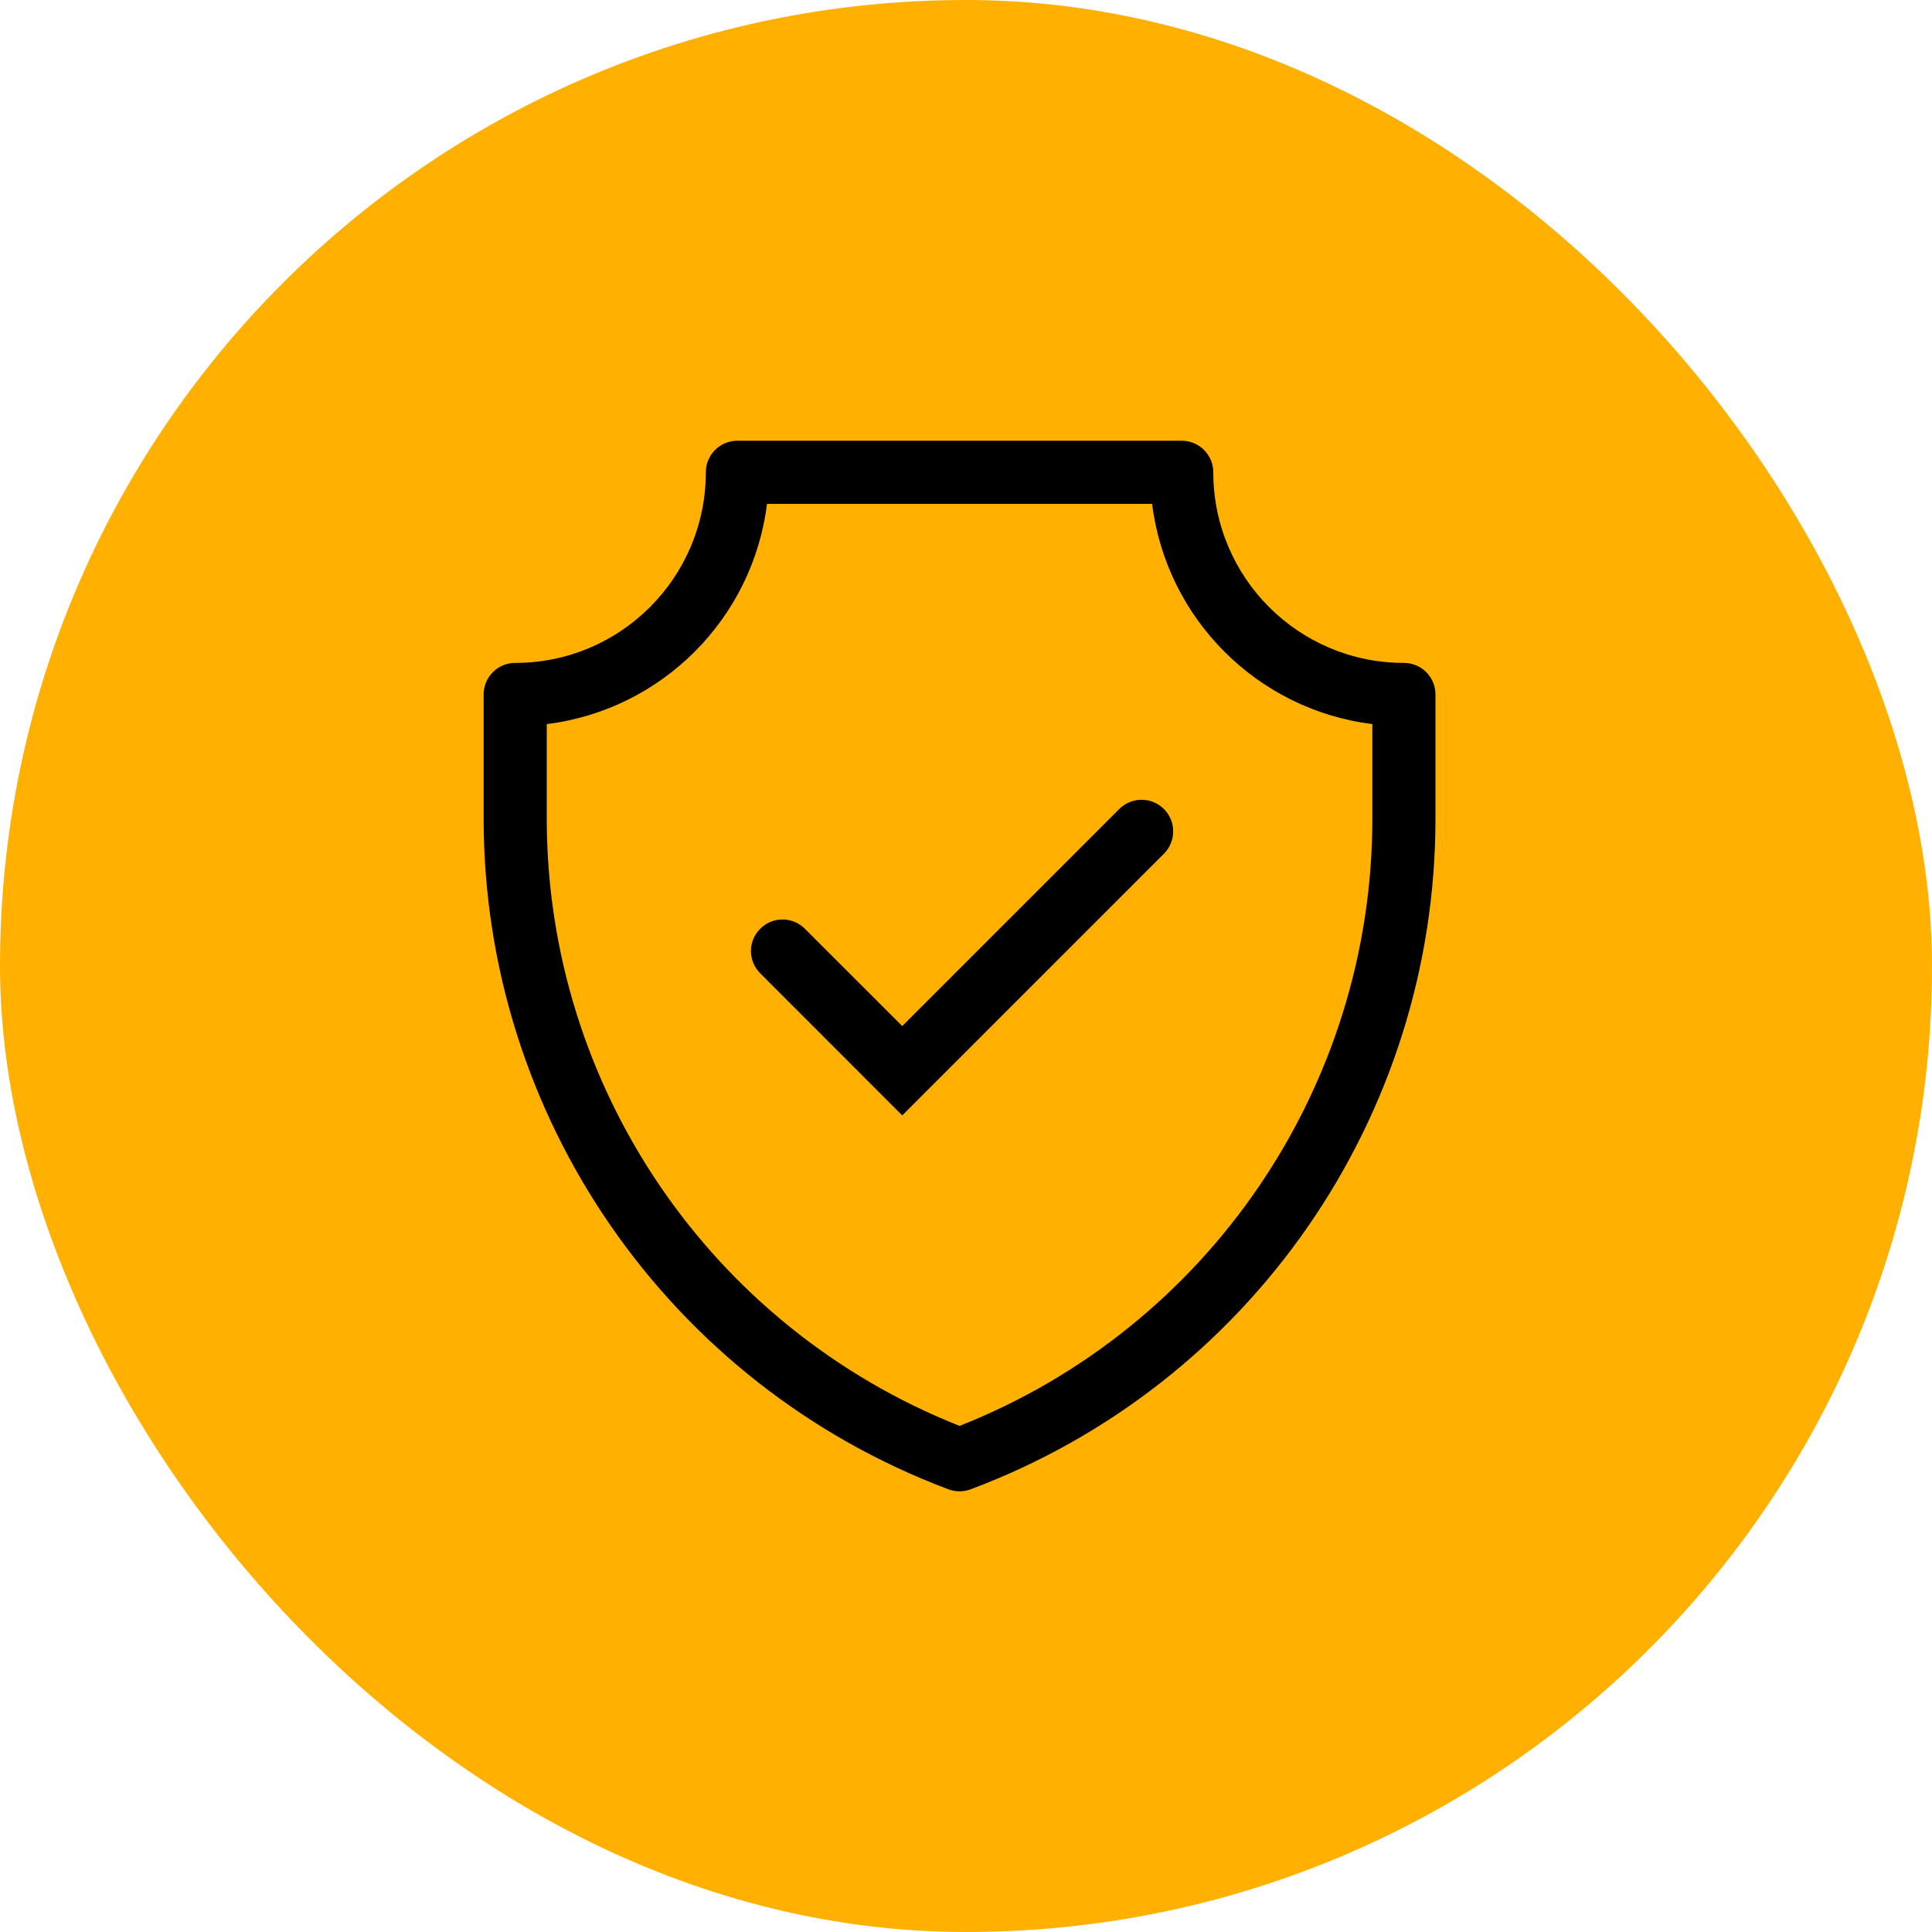
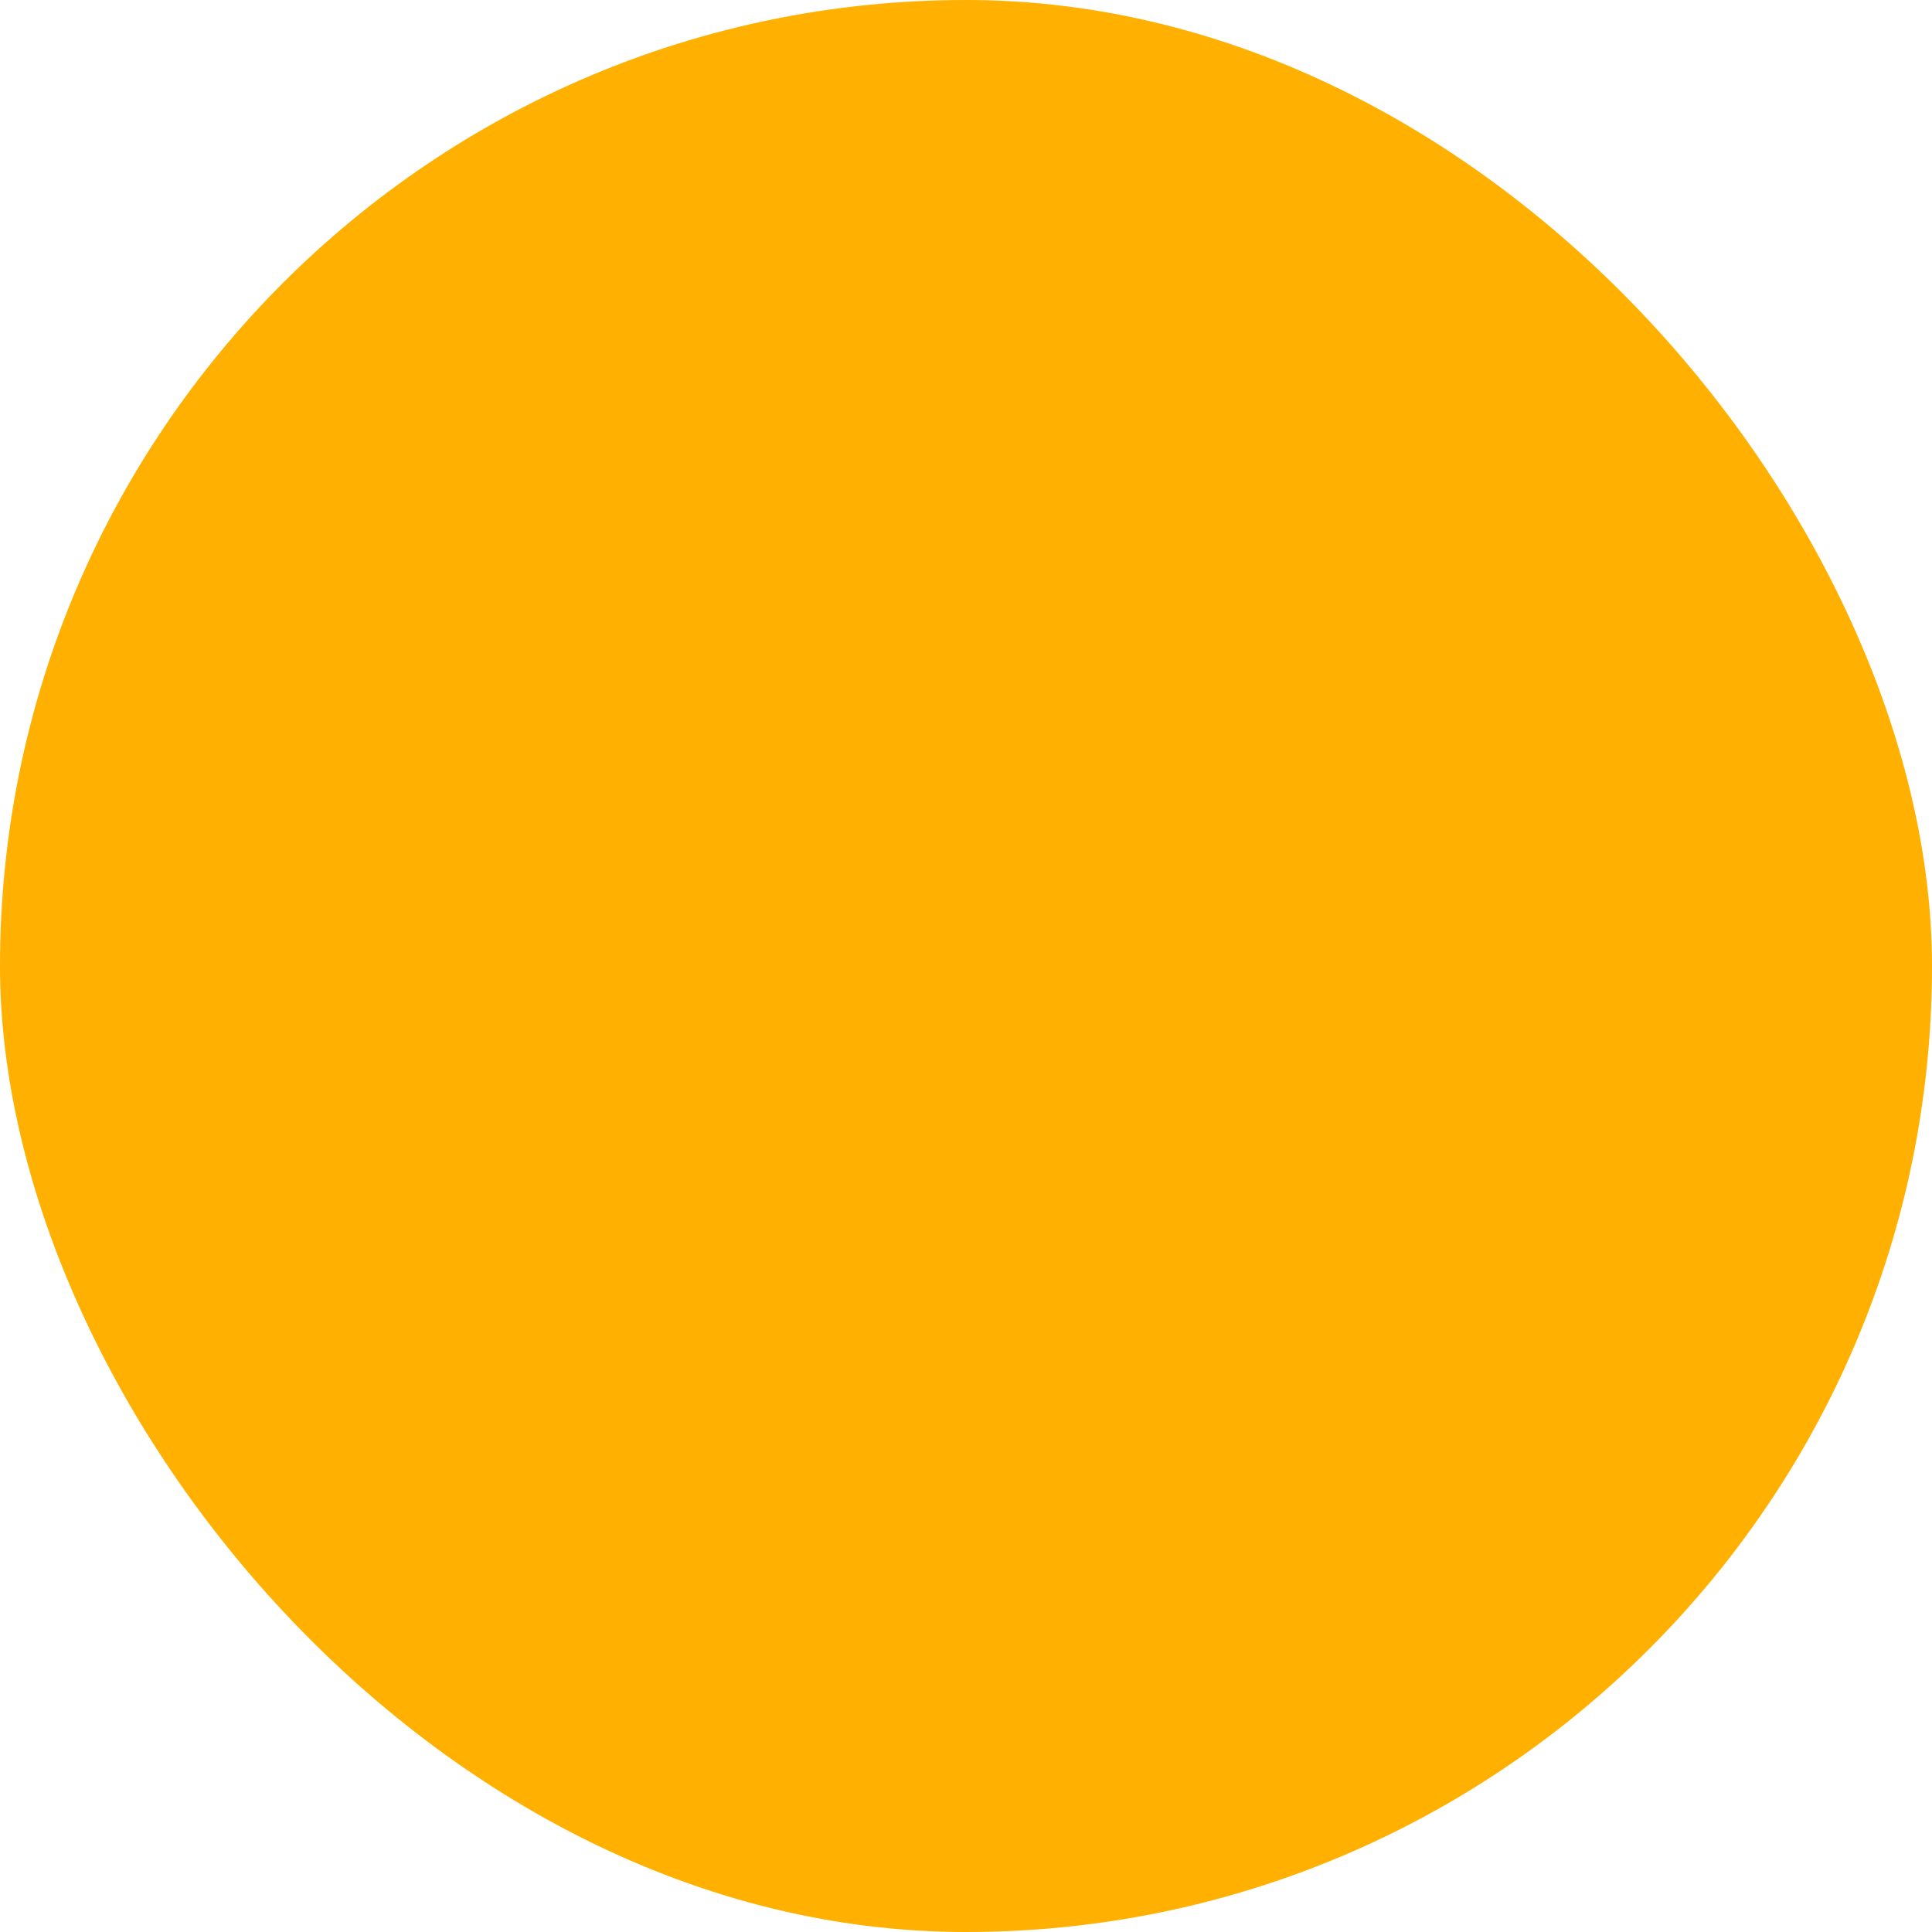
<svg xmlns="http://www.w3.org/2000/svg" width="24" height="24" viewBox="0 0 24 24" fill="none">
  <rect width="24" height="24" rx="12" fill="#FFB000" />
-   <path fill-rule="evenodd" clip-rule="evenodd" d="M14.459 10.05C14.612 10.203 14.612 10.451 14.459 10.605L11.208 13.856L9.444 12.091C9.29 11.938 9.29 11.69 9.444 11.537C9.597 11.384 9.845 11.384 9.998 11.537L11.208 12.746L13.904 10.05C14.057 9.897 14.306 9.897 14.459 10.05Z" fill="black" />
-   <path fill-rule="evenodd" clip-rule="evenodd" d="M8.768 5.867C8.768 5.65 8.943 5.475 9.16 5.475H14.68C14.896 5.475 15.072 5.65 15.072 5.867C15.072 7.175 16.131 8.235 17.44 8.235C17.657 8.235 17.832 8.41 17.832 8.627V10.168C17.832 13.877 15.531 17.2 12.057 18.501C11.969 18.534 11.871 18.534 11.782 18.501C8.309 17.196 6.008 13.877 6.008 10.168V8.627C6.008 8.41 6.183 8.235 6.4 8.235C7.708 8.235 8.768 7.175 8.768 5.867ZM9.528 6.259C9.351 7.687 8.22 8.818 6.792 8.995V10.168C6.792 13.501 8.83 16.488 11.92 17.713C15.01 16.492 17.048 13.501 17.048 10.168V8.995C15.62 8.818 14.489 7.687 14.312 6.259H9.528Z" fill="black" />
</svg>